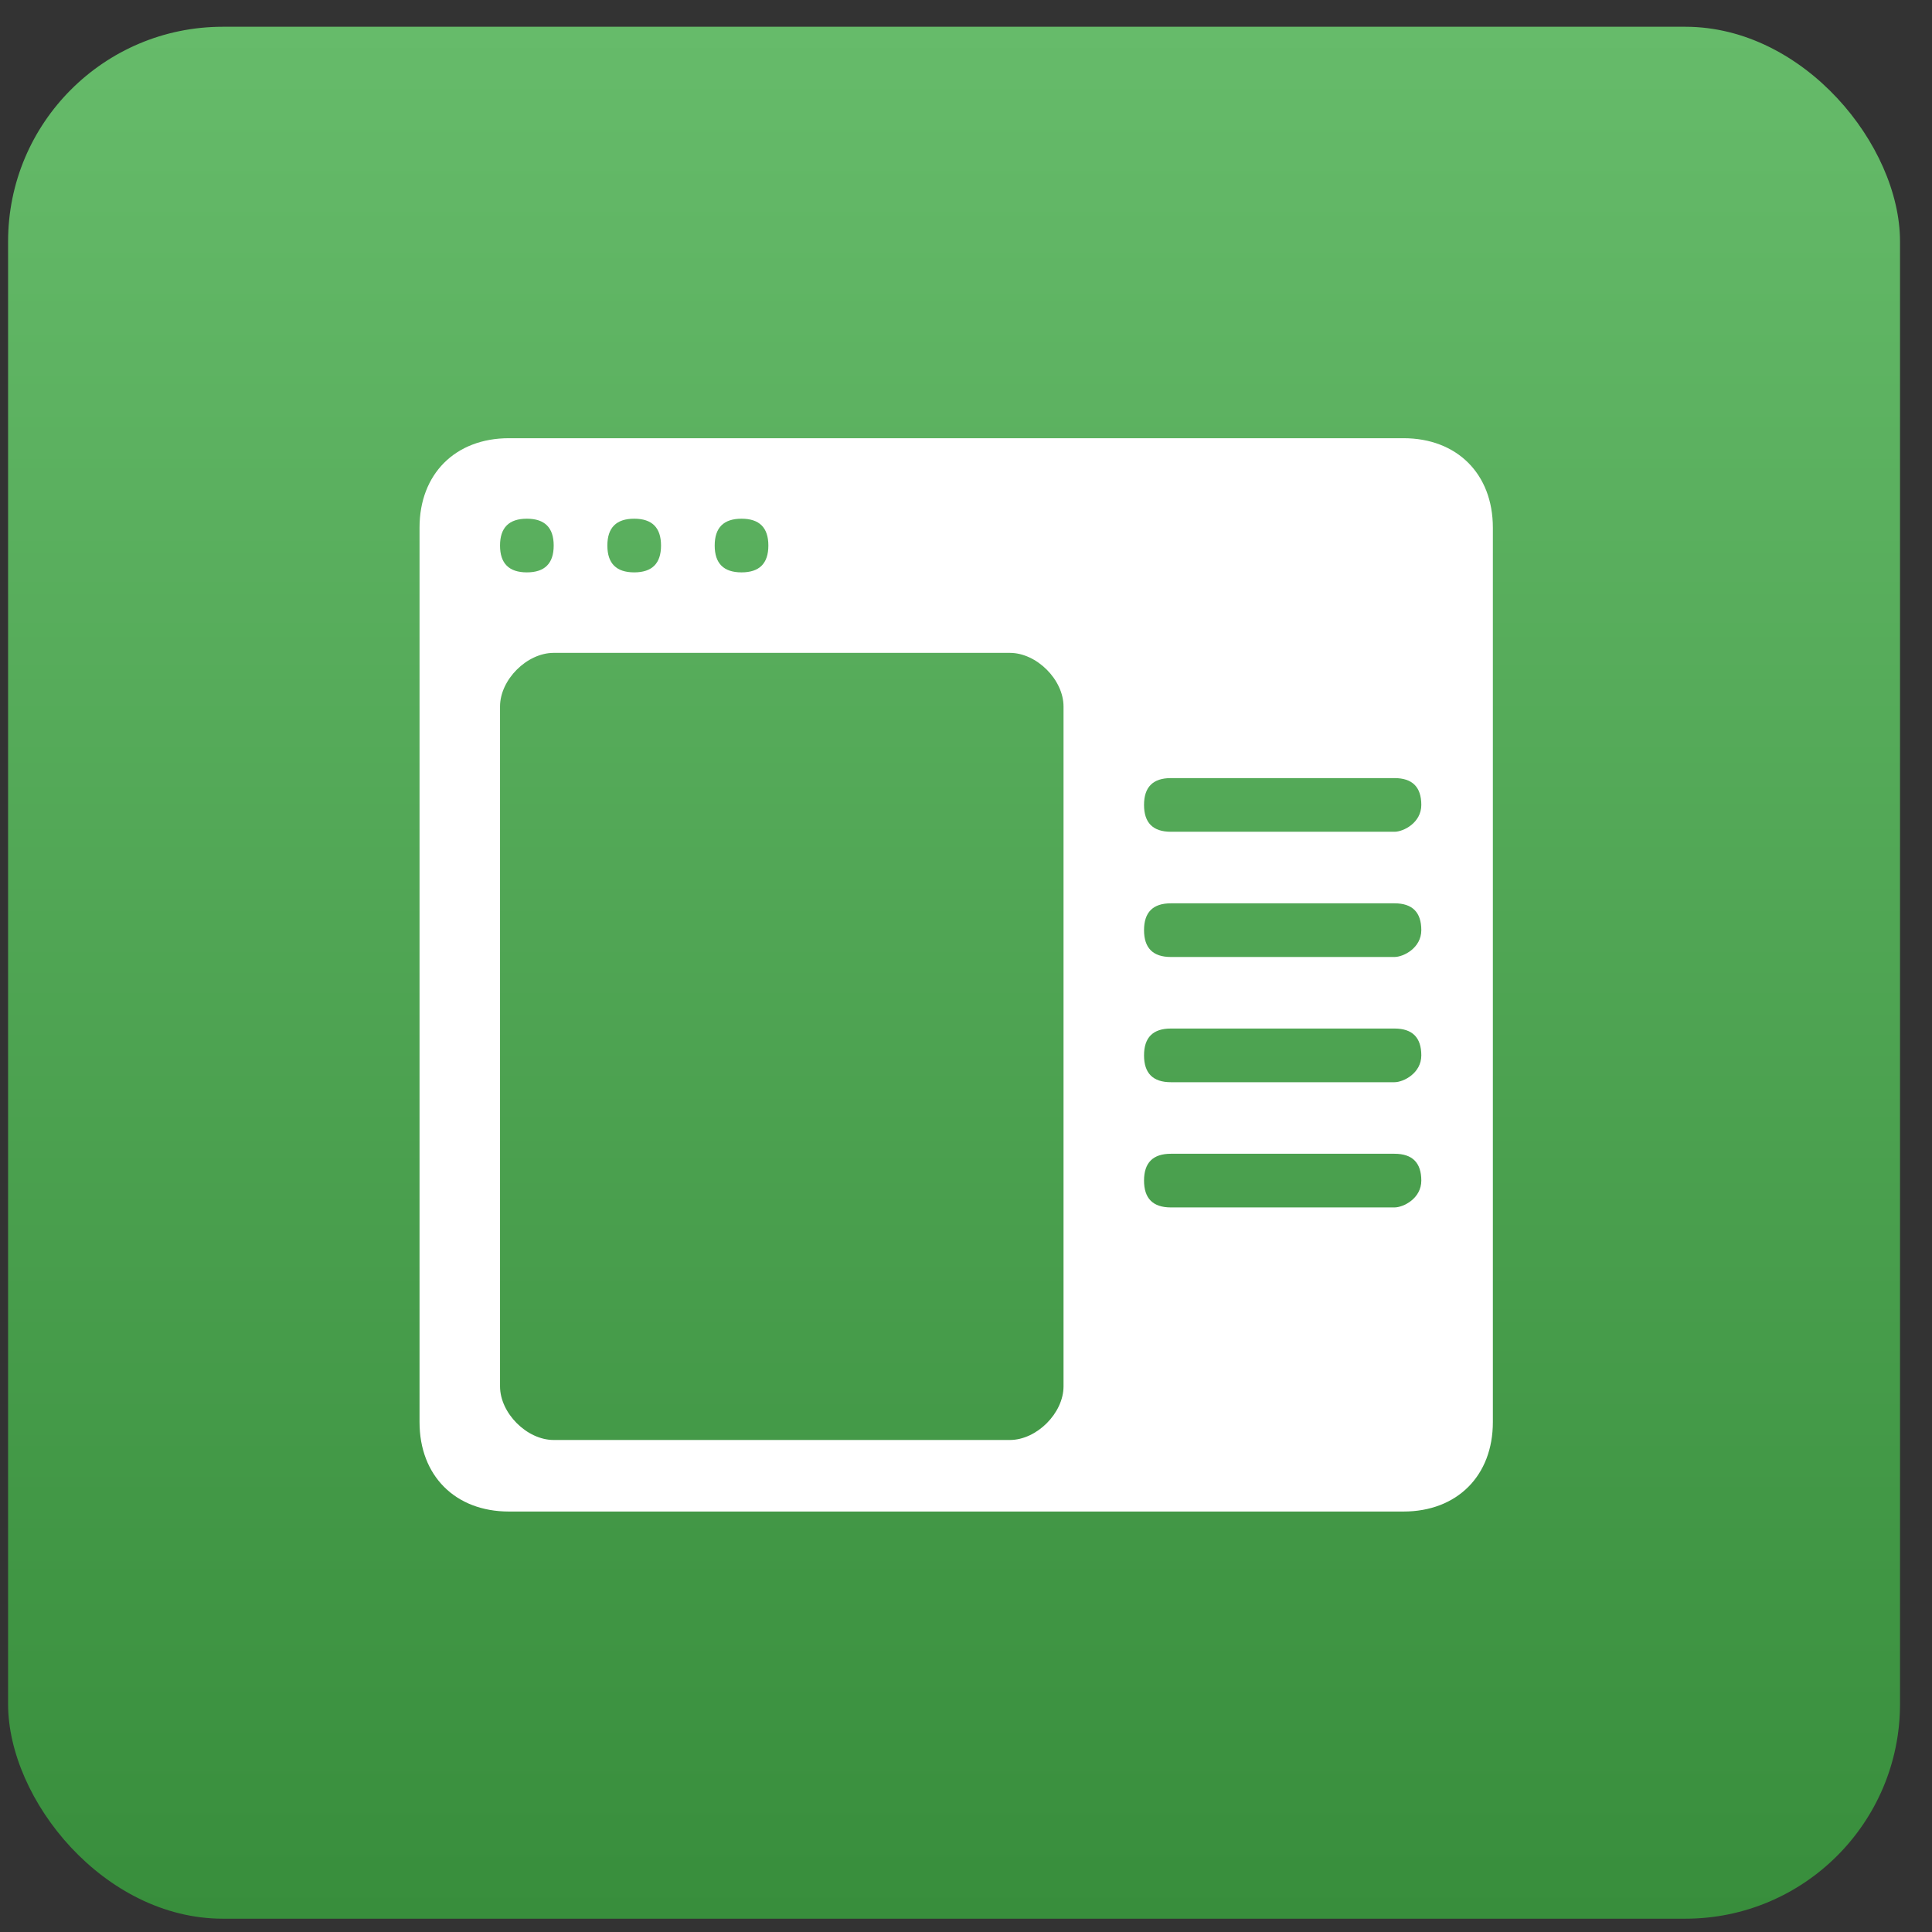
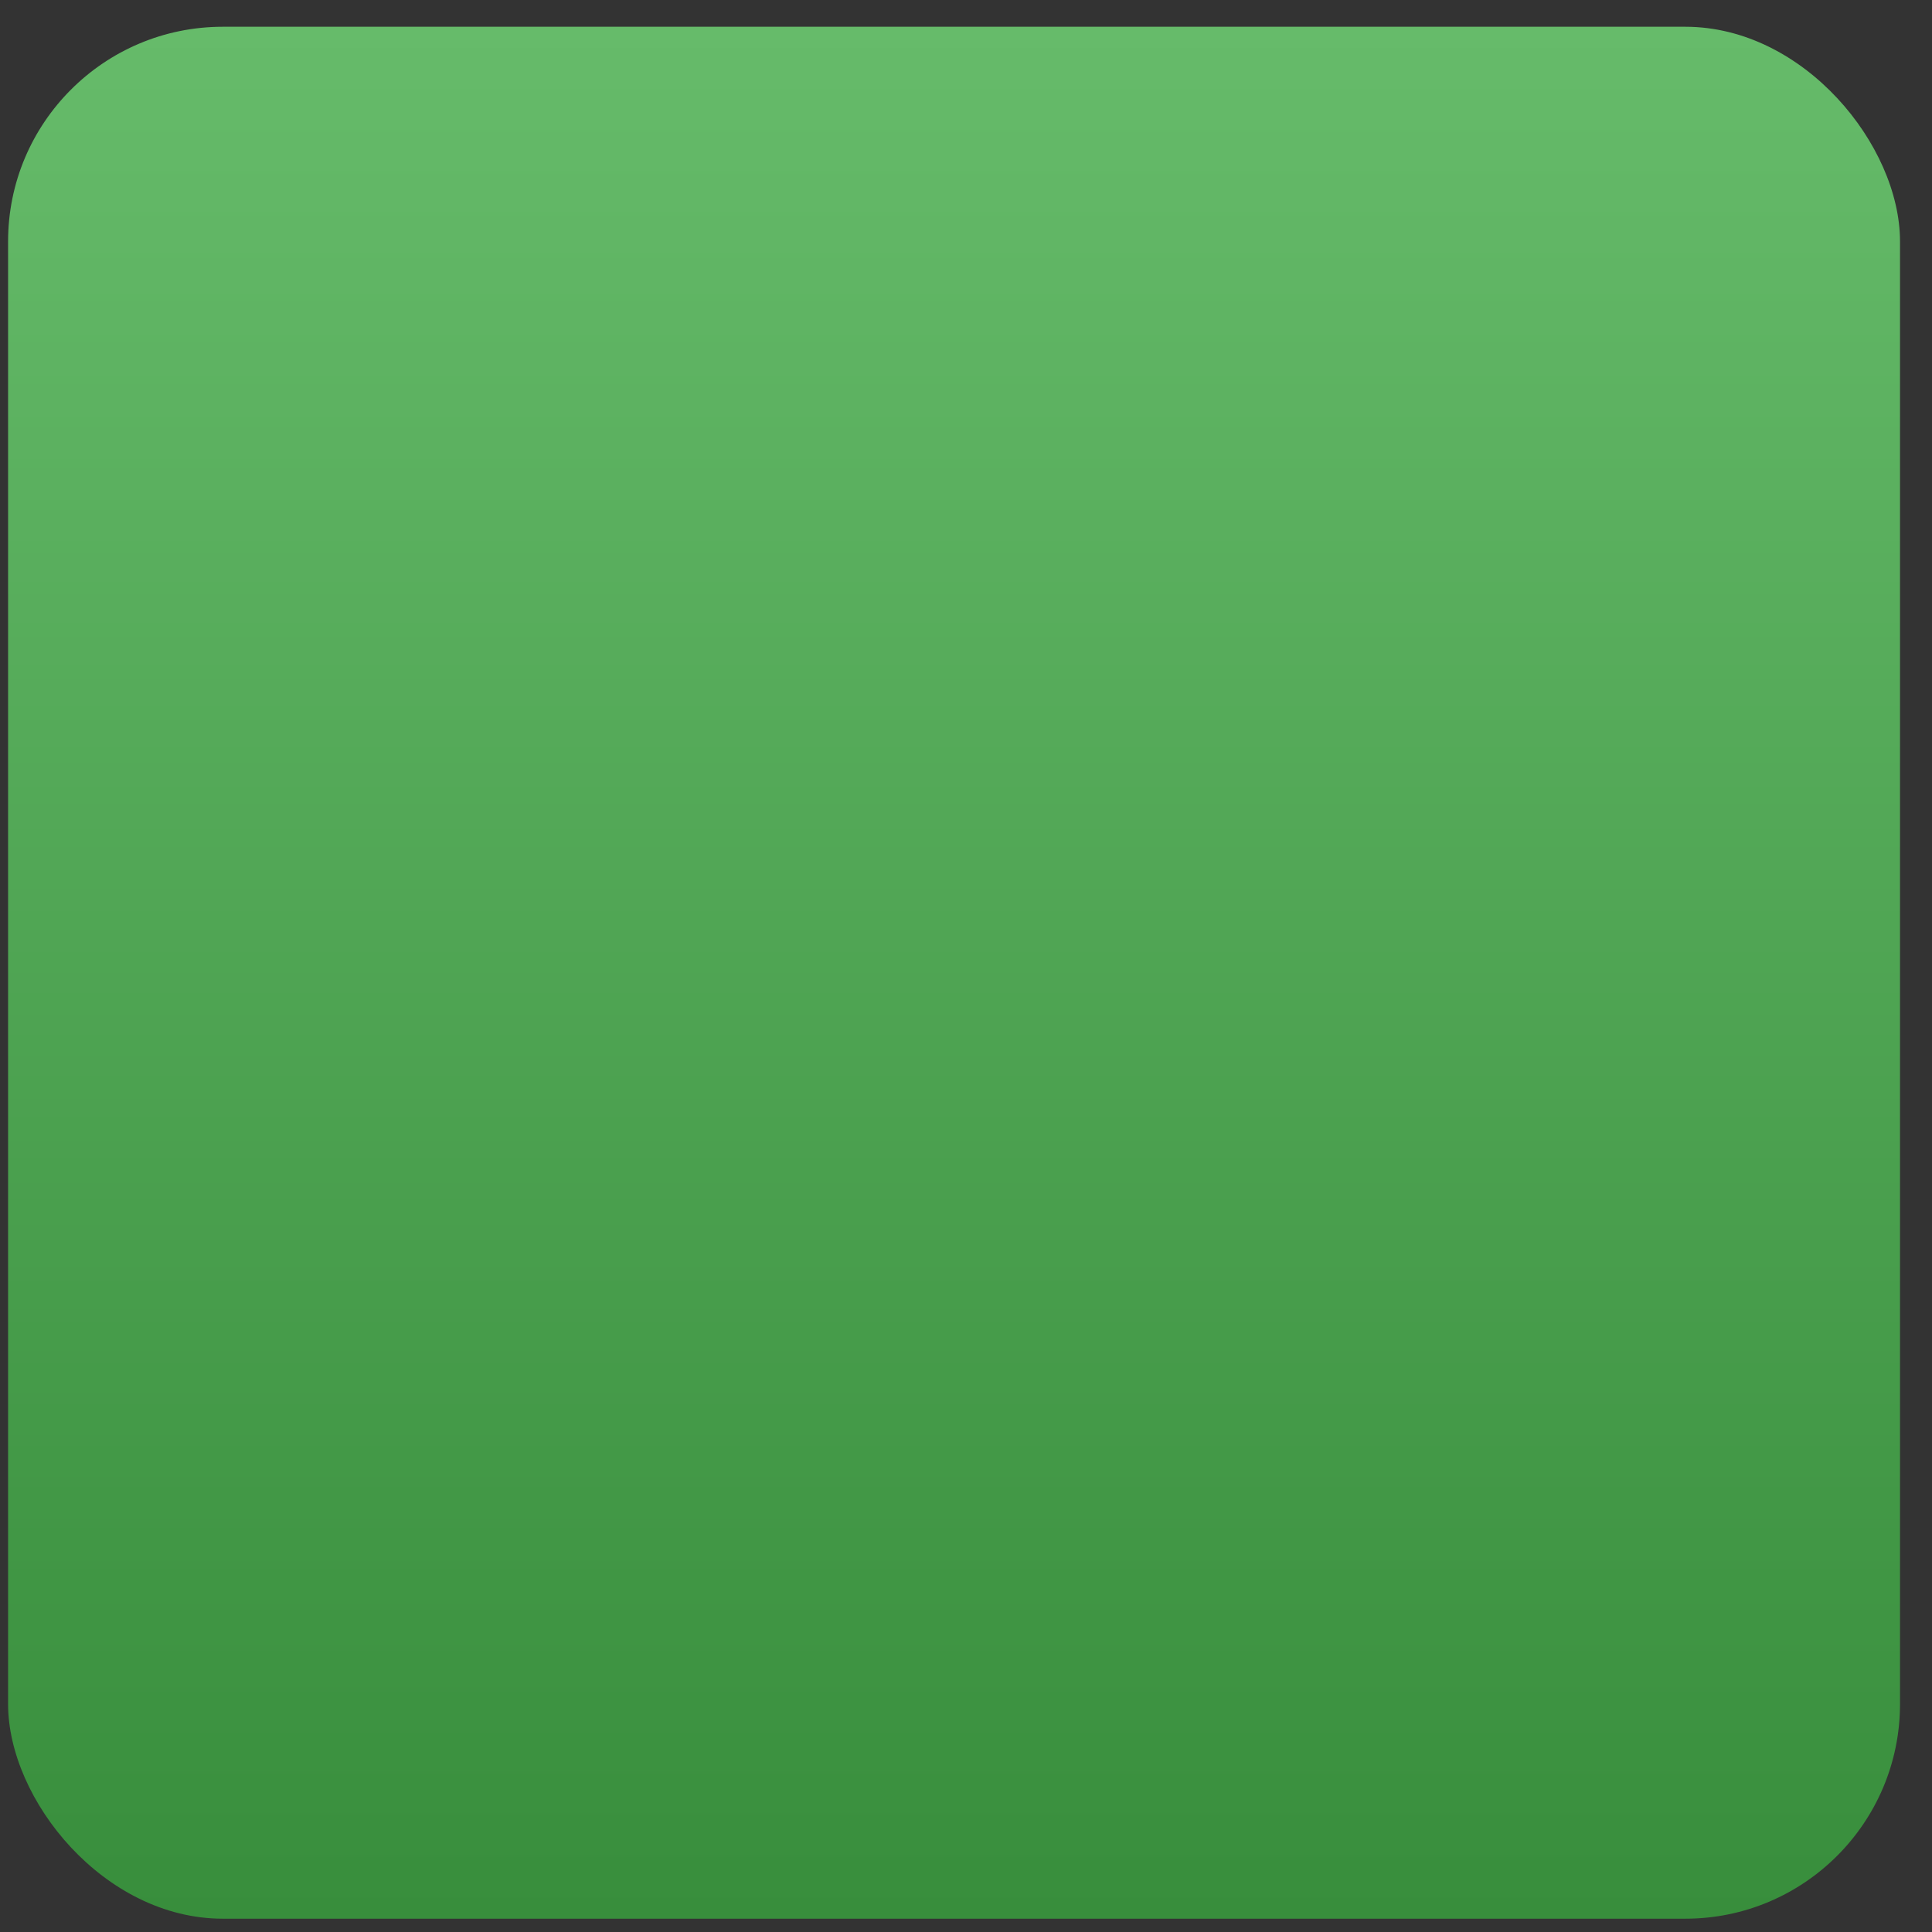
<svg xmlns="http://www.w3.org/2000/svg" width="54" height="54" viewBox="0 0 54 54" fill="none">
  <rect x="0" y="0" width="54" height="54" fill="#333333" stroke="none" />
  <rect x="0.226" y="0.748" width="52.88" height="52.88" rx="6" fill="url(#paint0_linear_1229_280096)" />
-   <path d="M39.226 12.248H14.226C12.726 12.248 11.726 13.248 11.726 14.748V15.248V15.748V39.748C11.726 41.248 12.726 42.248 14.226 42.248H29.726H39.226C40.726 42.248 41.726 41.248 41.726 39.748V15.748V15.248V14.748C41.726 13.248 40.726 12.248 39.226 12.248ZM14.726 14.498C15.226 14.498 15.476 14.748 15.476 15.248C15.476 15.748 15.226 15.998 14.726 15.998C14.226 15.998 13.976 15.748 13.976 15.248C13.976 14.748 14.226 14.498 14.726 14.498ZM17.726 14.498C18.226 14.498 18.476 14.748 18.476 15.248C18.476 15.748 18.226 15.998 17.726 15.998C17.226 15.998 16.976 15.748 16.976 15.248C16.976 14.748 17.226 14.498 17.726 14.498ZM20.726 14.498C21.226 14.498 21.476 14.748 21.476 15.248C21.476 15.748 21.226 15.998 20.726 15.998C20.226 15.998 19.976 15.748 19.976 15.248C19.976 14.748 20.226 14.498 20.726 14.498ZM29.726 38.748C29.726 39.498 28.976 40.248 28.226 40.248H15.476C14.726 40.248 13.976 39.498 13.976 38.748V19.748C13.976 18.998 14.726 18.248 15.476 18.248H28.226C28.976 18.248 29.726 18.998 29.726 19.748V38.748V38.748ZM38.976 33.748H32.726C32.226 33.748 31.976 33.498 31.976 32.998C31.976 32.498 32.226 32.248 32.726 32.248H38.976C39.476 32.248 39.726 32.498 39.726 32.998C39.726 33.498 39.226 33.748 38.976 33.748ZM38.976 30.248H32.726C32.226 30.248 31.976 29.998 31.976 29.498C31.976 28.998 32.226 28.748 32.726 28.748H38.976C39.476 28.748 39.726 28.998 39.726 29.498C39.726 29.998 39.226 30.248 38.976 30.248ZM38.976 26.748H32.726C32.226 26.748 31.976 26.498 31.976 25.998C31.976 25.498 32.226 25.248 32.726 25.248H38.976C39.476 25.248 39.726 25.498 39.726 25.998C39.726 26.498 39.226 26.748 38.976 26.748ZM38.976 23.248H32.726C32.226 23.248 31.976 22.998 31.976 22.498C31.976 21.998 32.226 21.748 32.726 21.748H38.976C39.476 21.748 39.726 21.998 39.726 22.498C39.726 22.998 39.226 23.248 38.976 23.248Z" fill="white" />
  <defs>
    <linearGradient id="paint0_linear_1229_280096" x1="26.666" y1="0.748" x2="26.666" y2="53.628" gradientUnits="userSpaceOnUse">
      <stop stop-color="#66BB6A" />
      <stop offset="1" stop-color="#388E3C" />
    </linearGradient>
  </defs>
</svg>